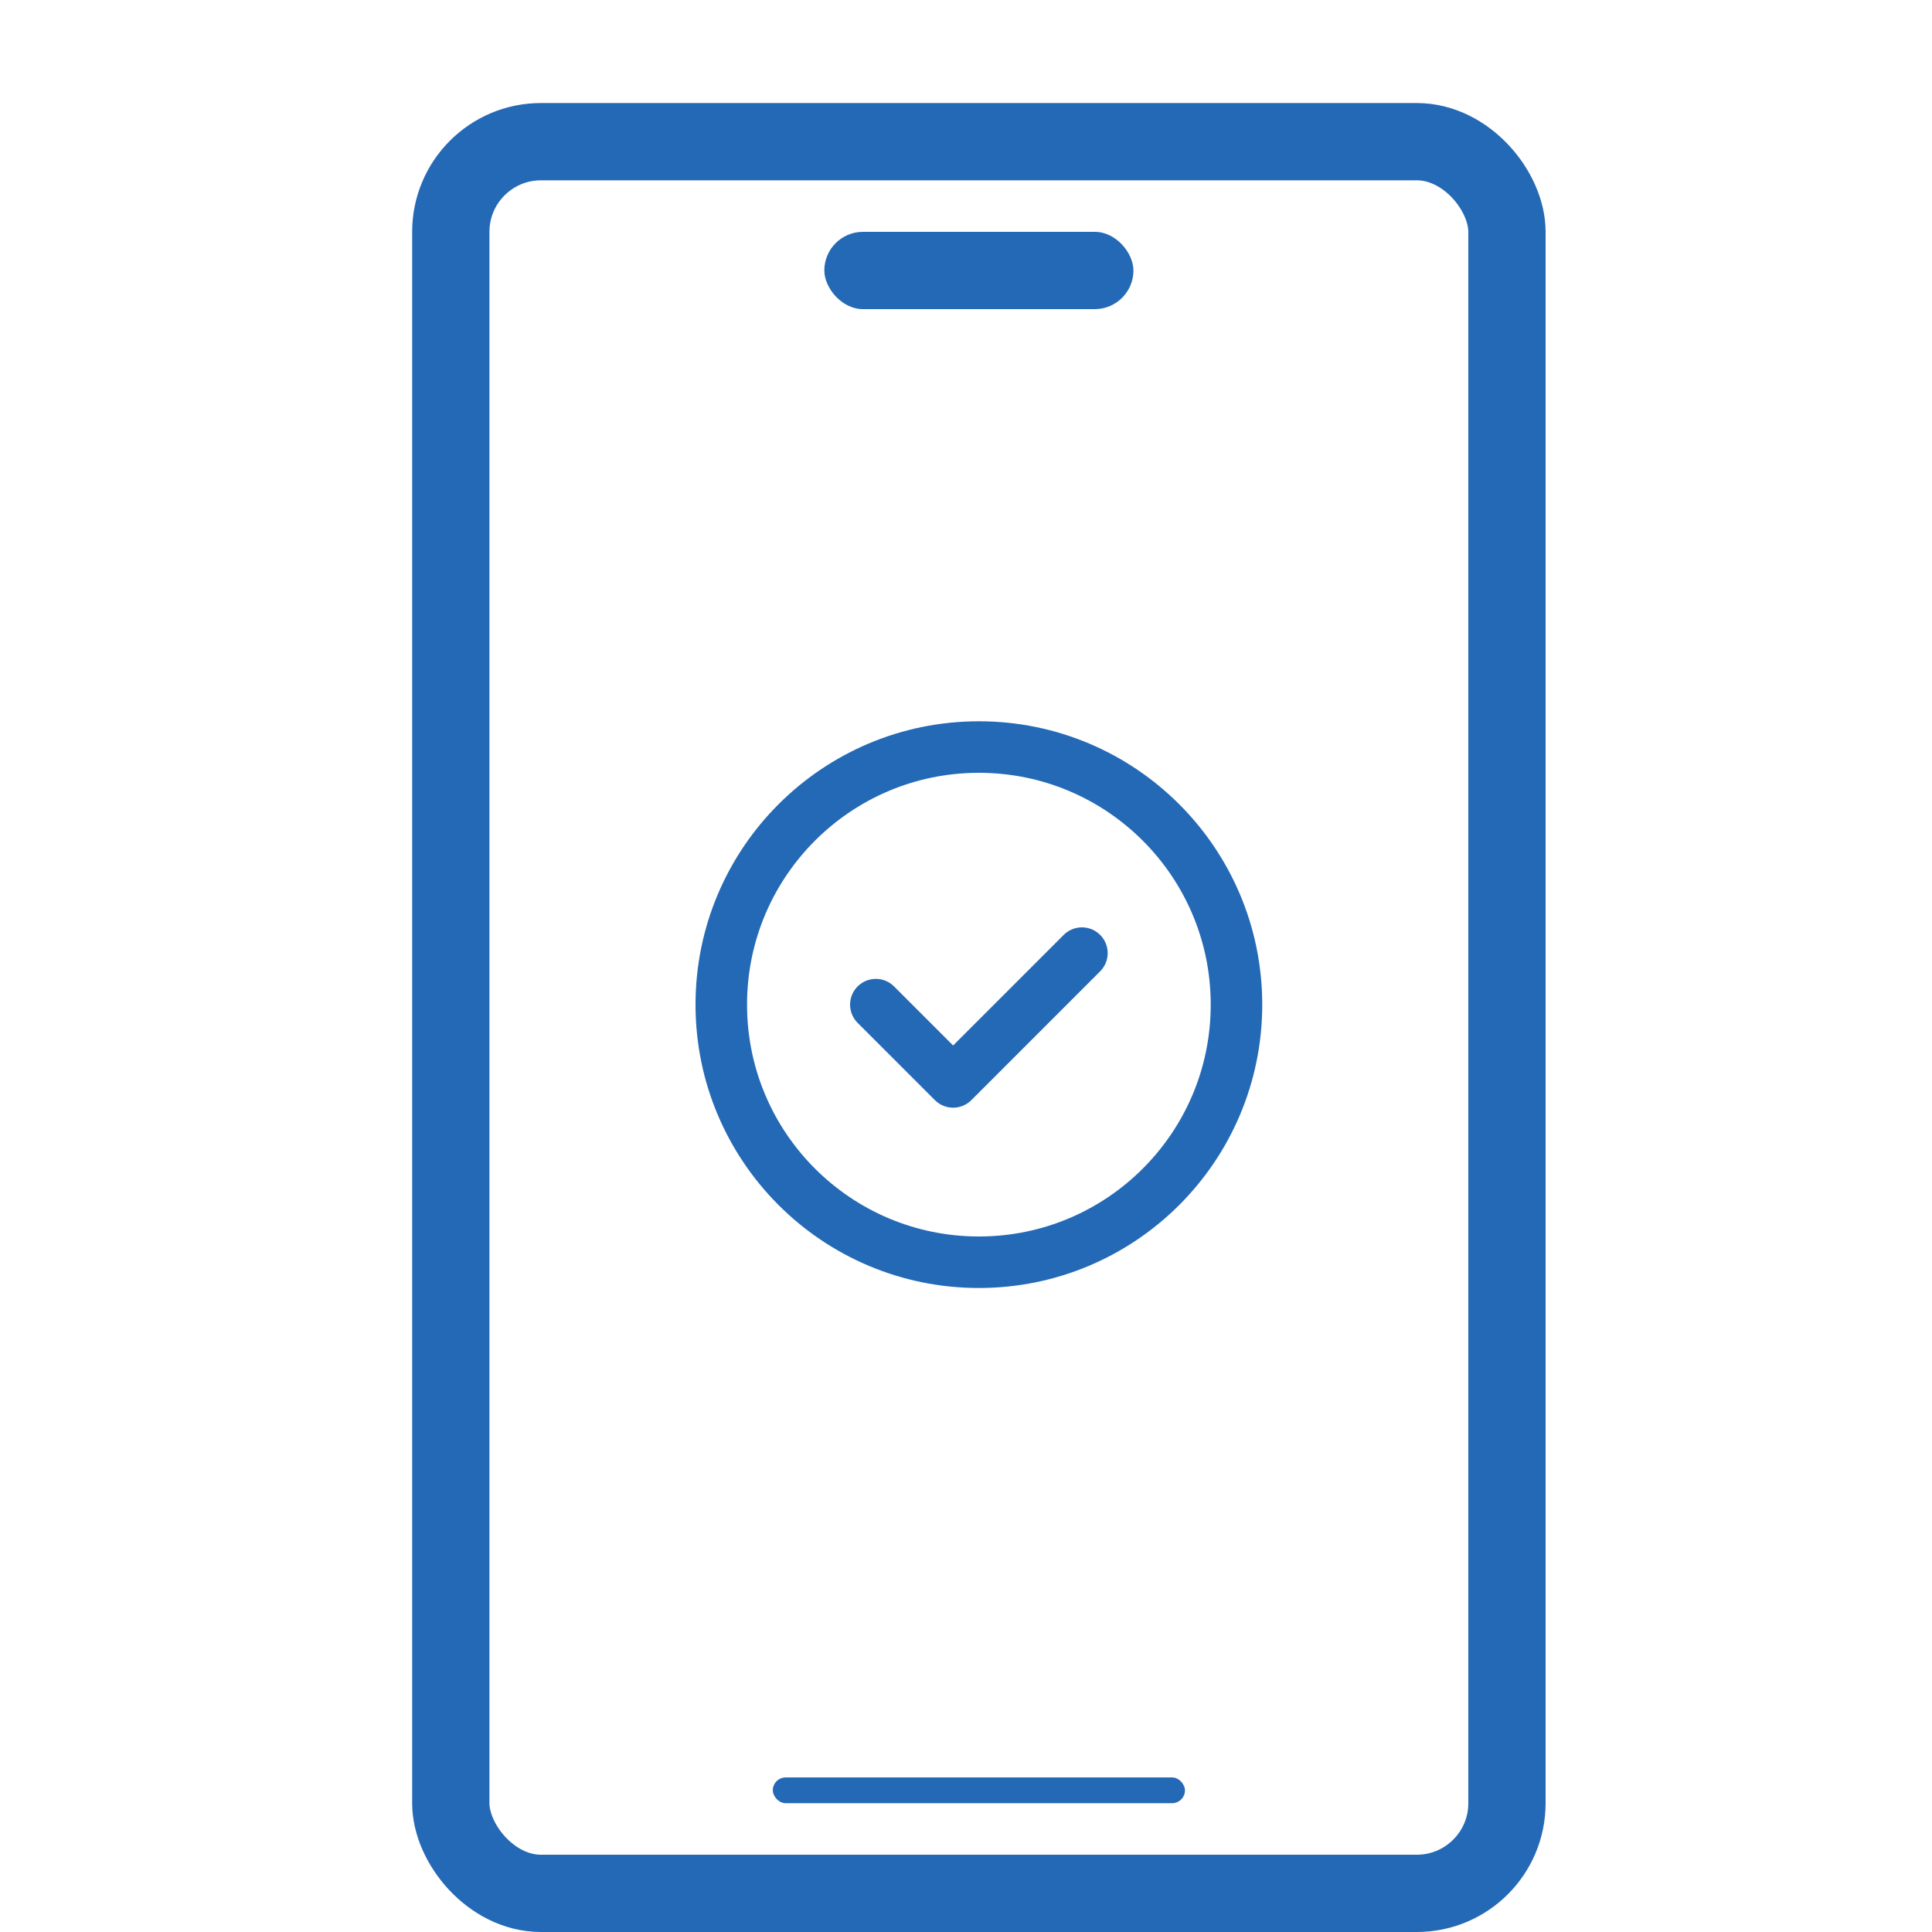
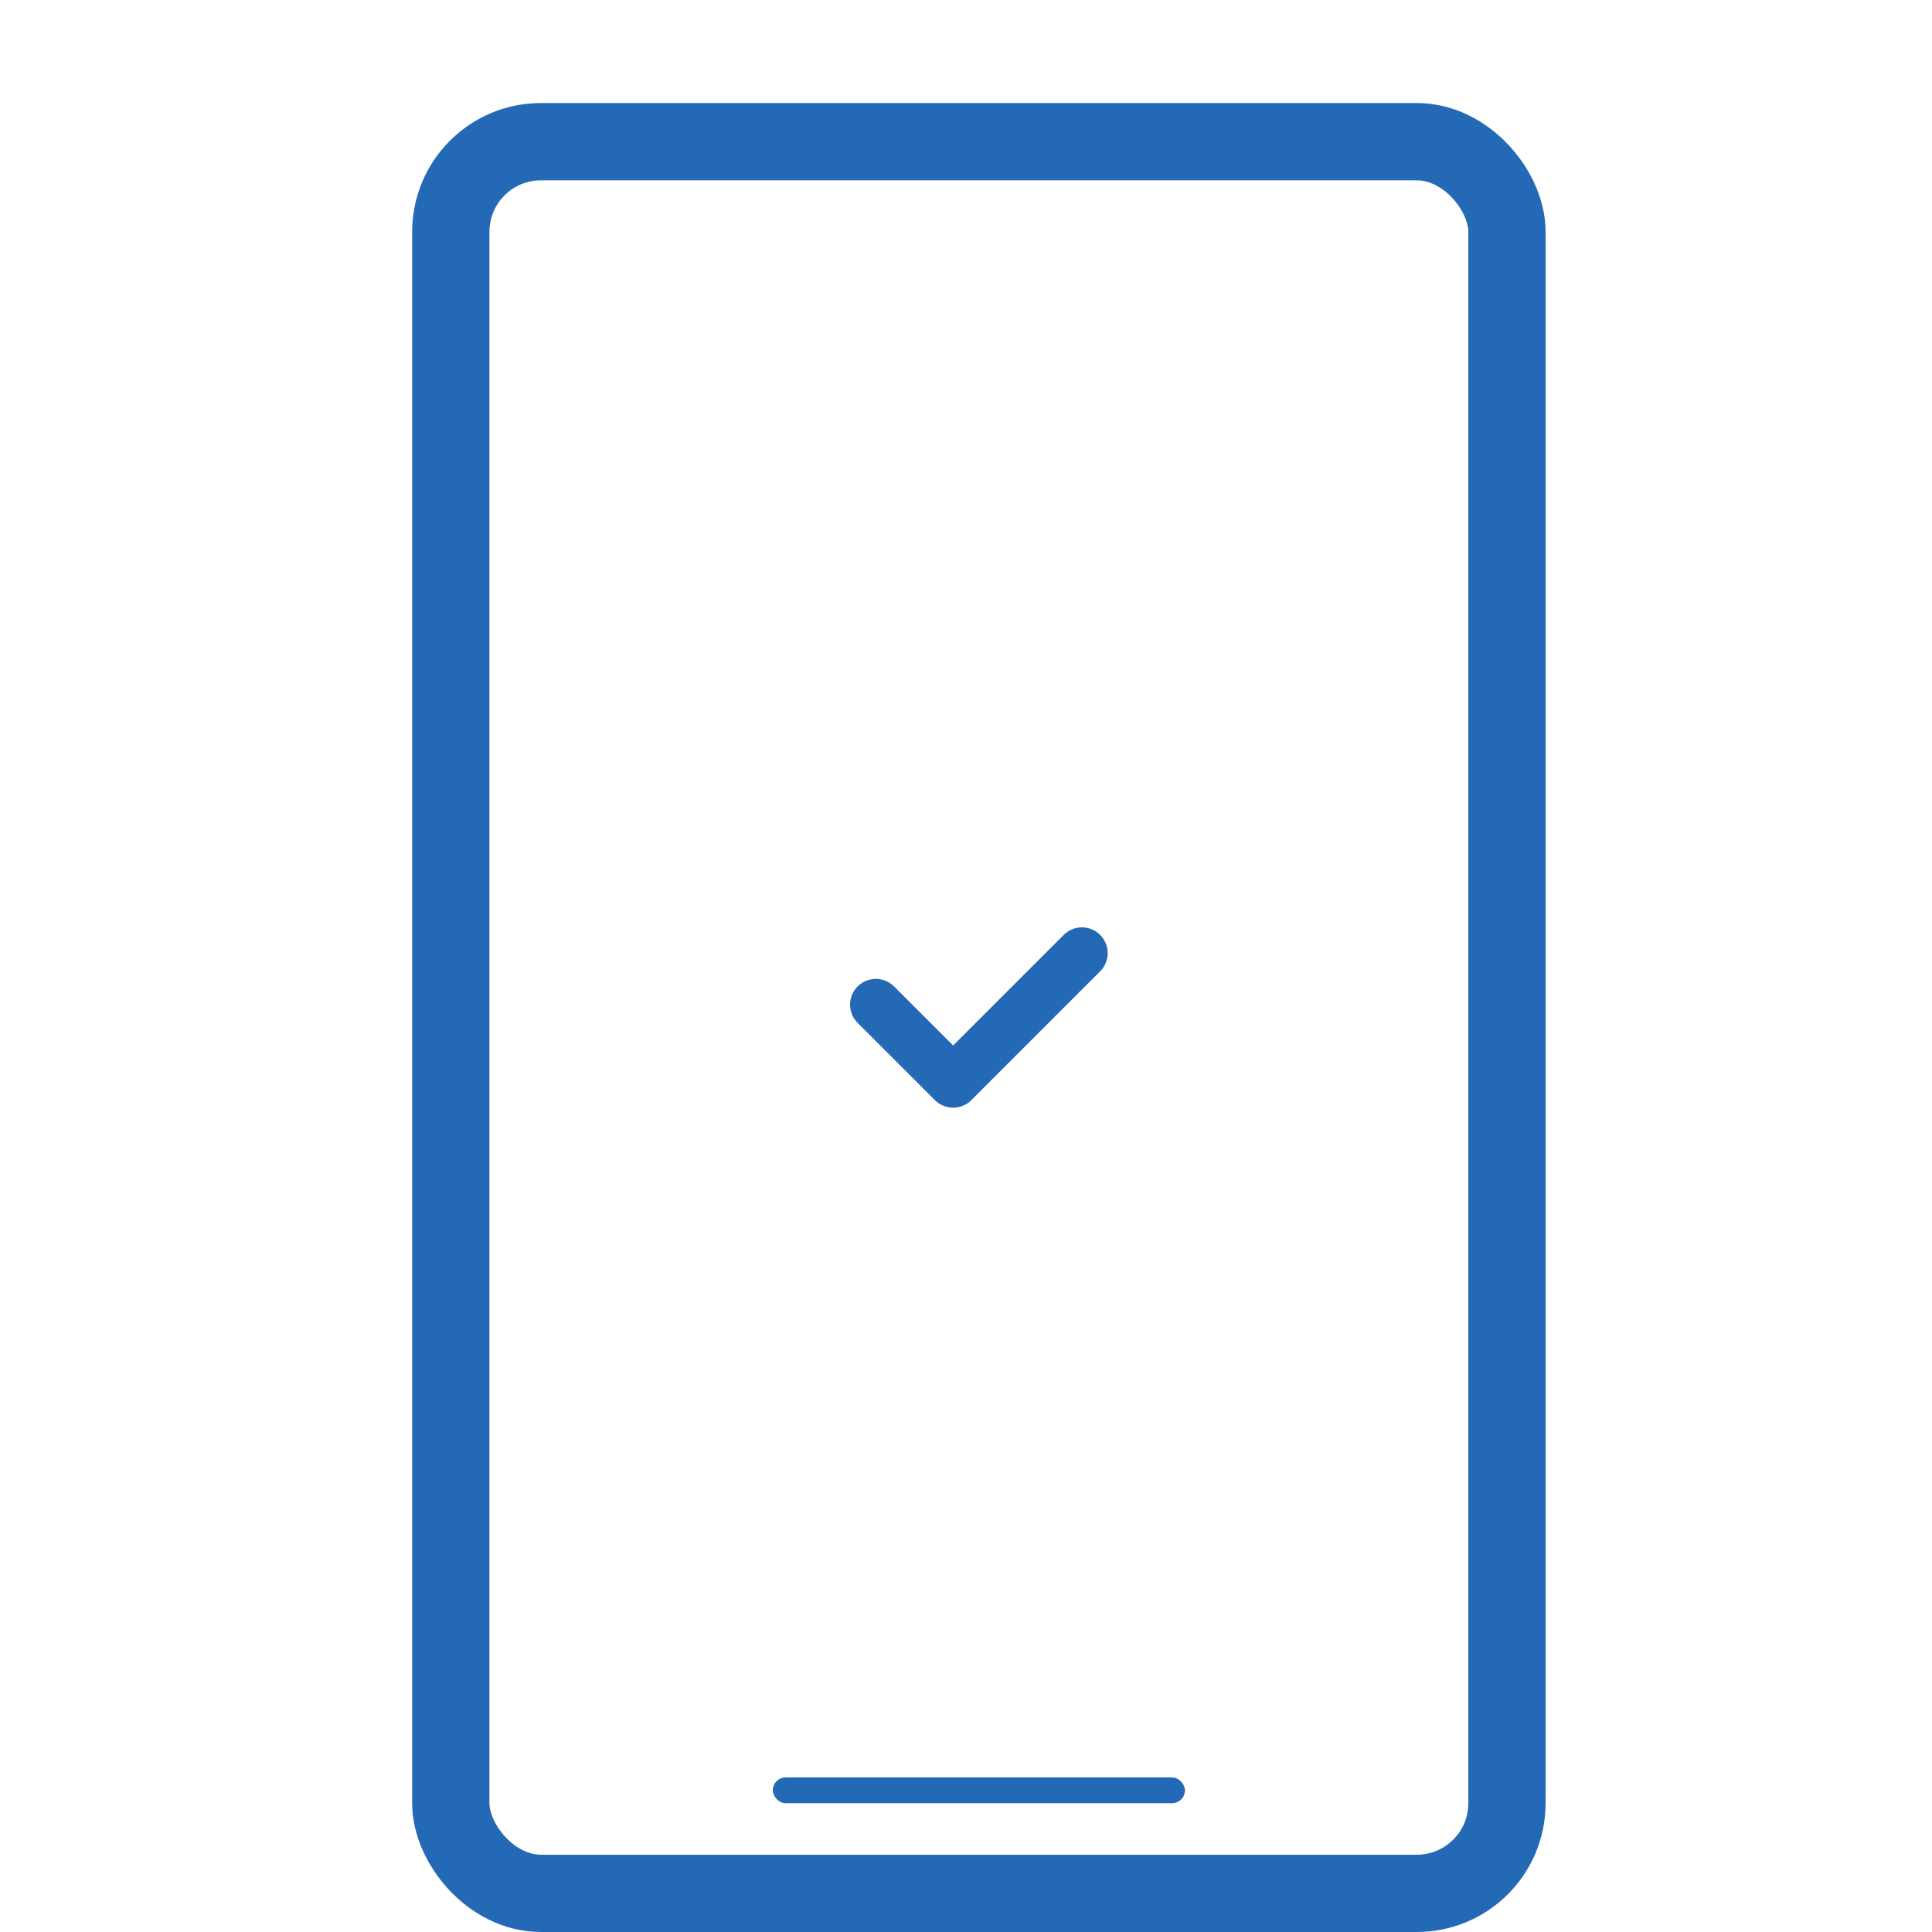
<svg xmlns="http://www.w3.org/2000/svg" width="75" height="75" viewBox="0 0 75 75" fill="none">
  <rect x="17.5" y="5.5" width="41" height="68" rx="3.5" stroke="#2469B5" stroke-width="3" />
  <path d="M34 39L37 42L42 37" stroke="#2469B5" stroke-width="2" stroke-linecap="round" stroke-linejoin="round" />
-   <rect x="32" y="9" width="12" height="3" rx="1.5" fill="#2469B5" />
  <rect x="30" y="69" width="16" height="1" rx="0.5" fill="#2469B5" />
-   <circle cx="38" cy="39" r="10" stroke="#2469B5" stroke-width="2" />
</svg>